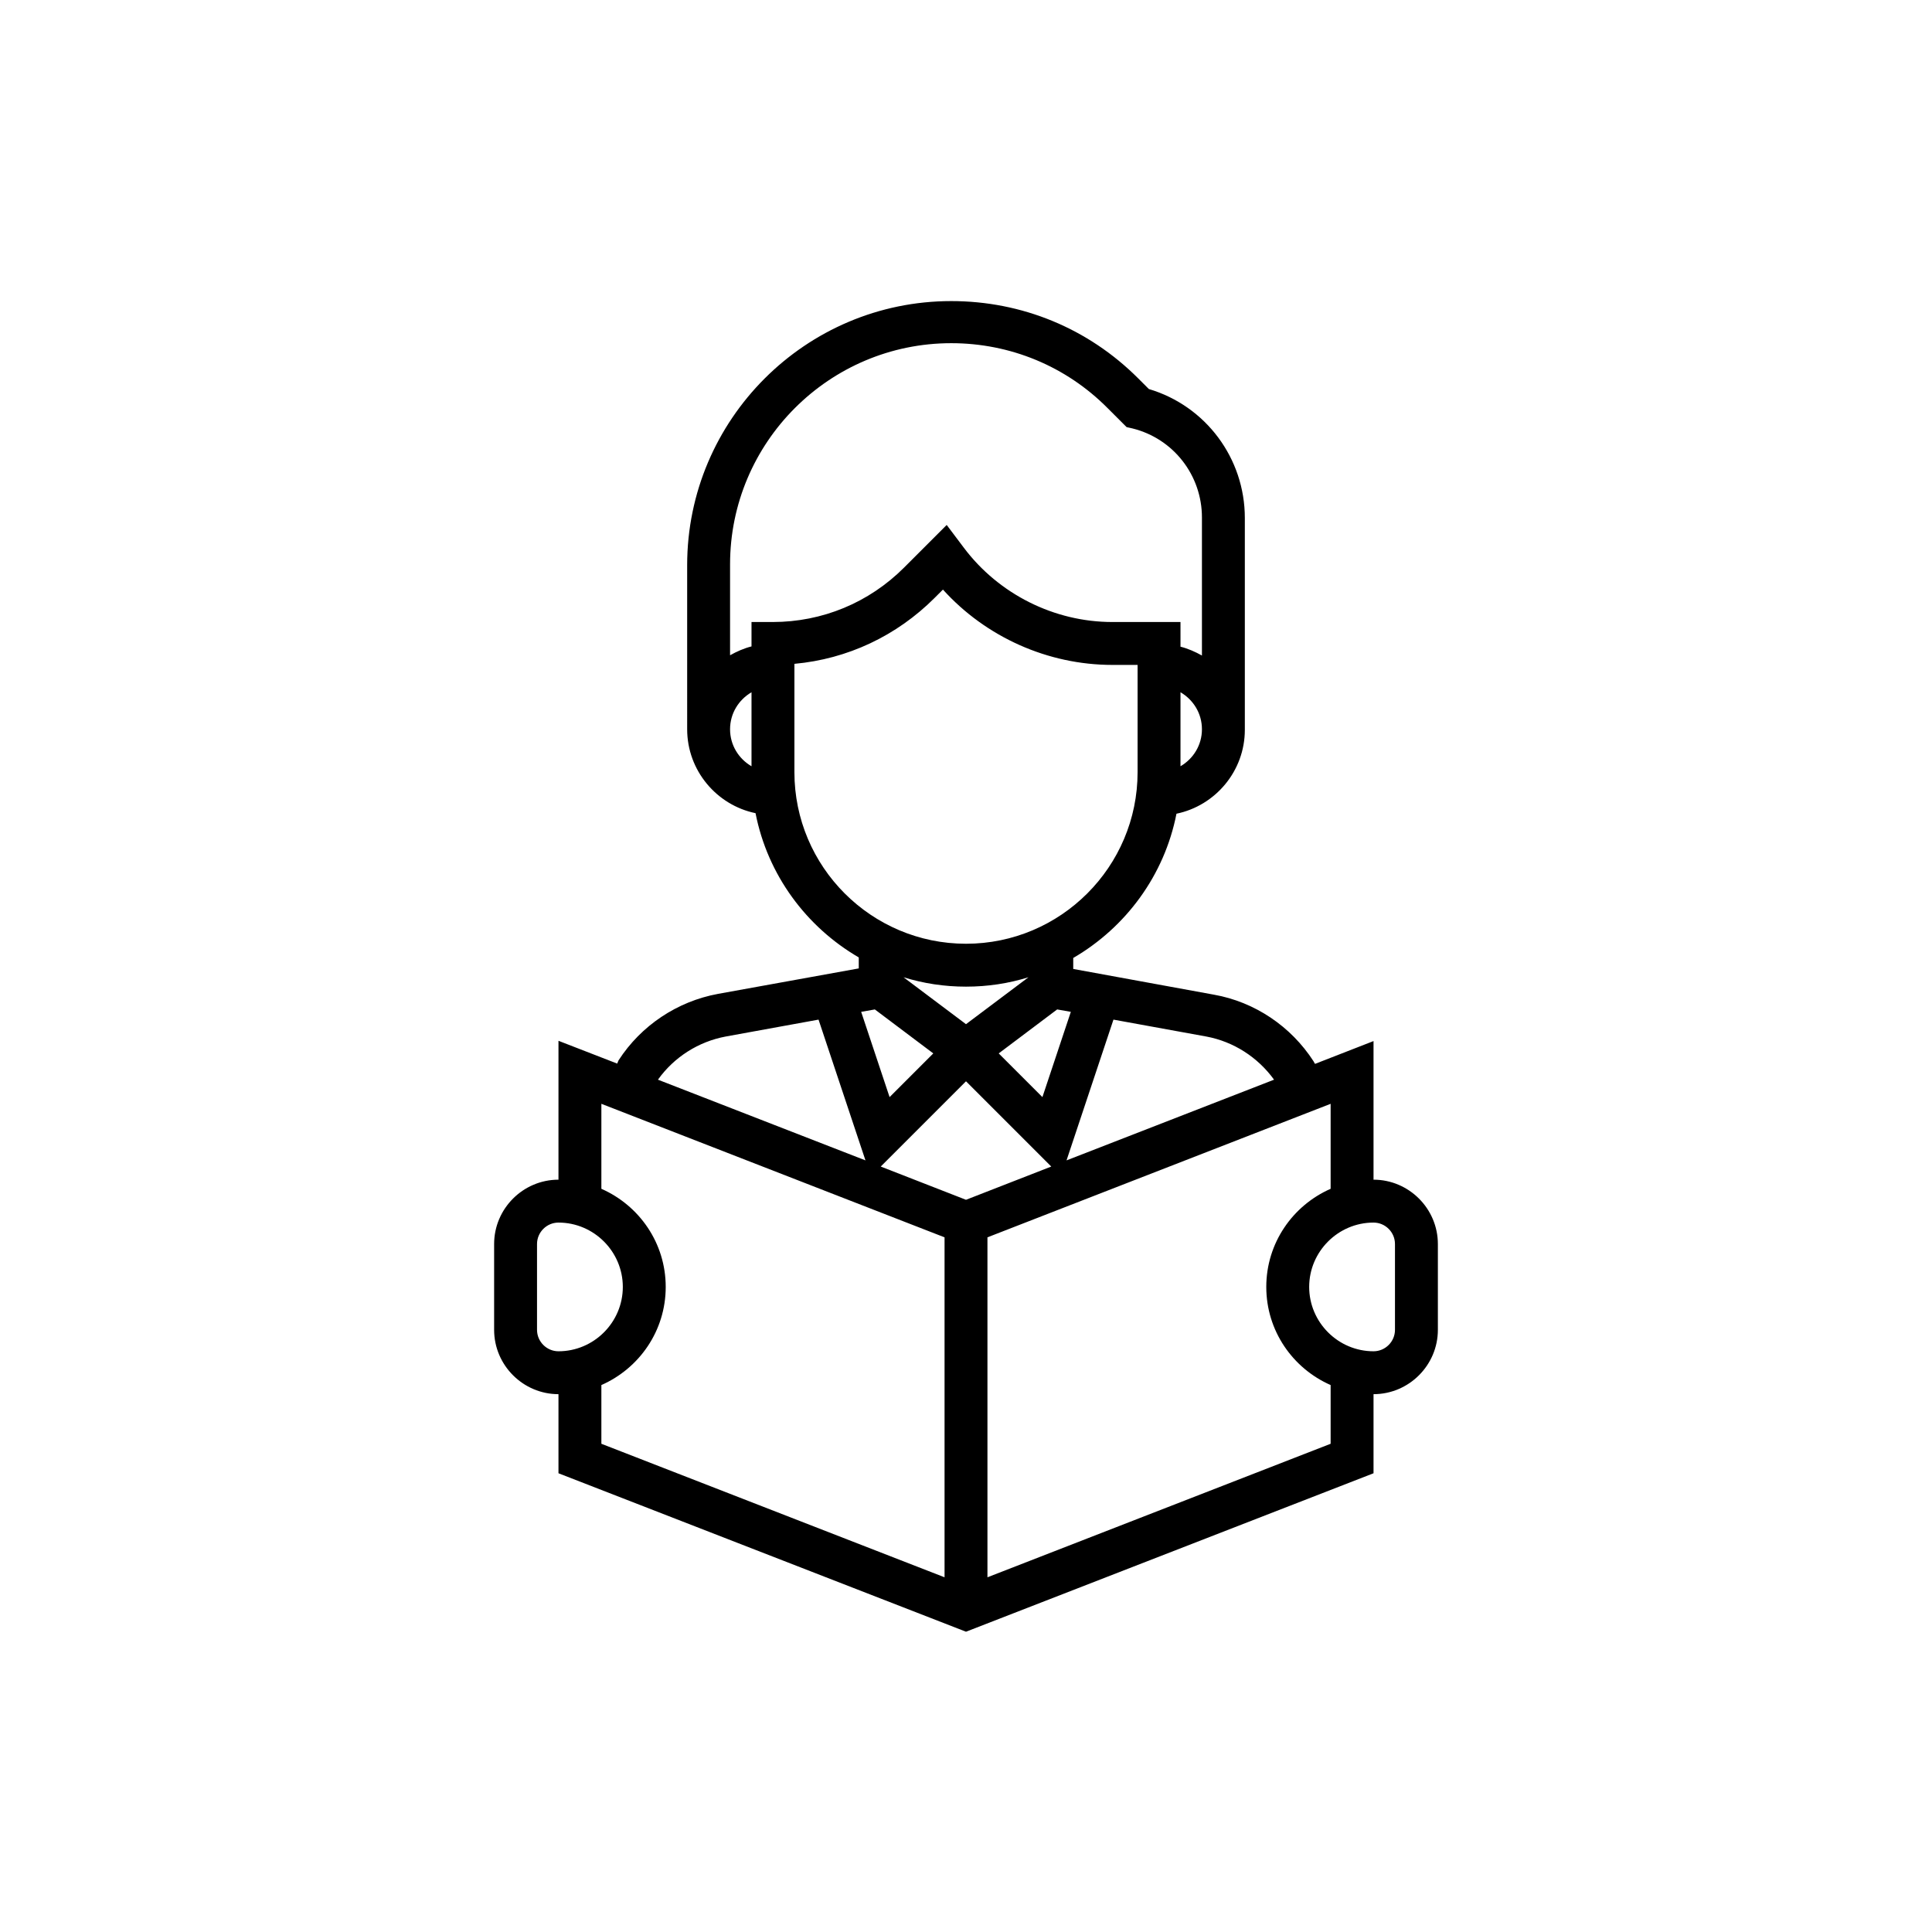
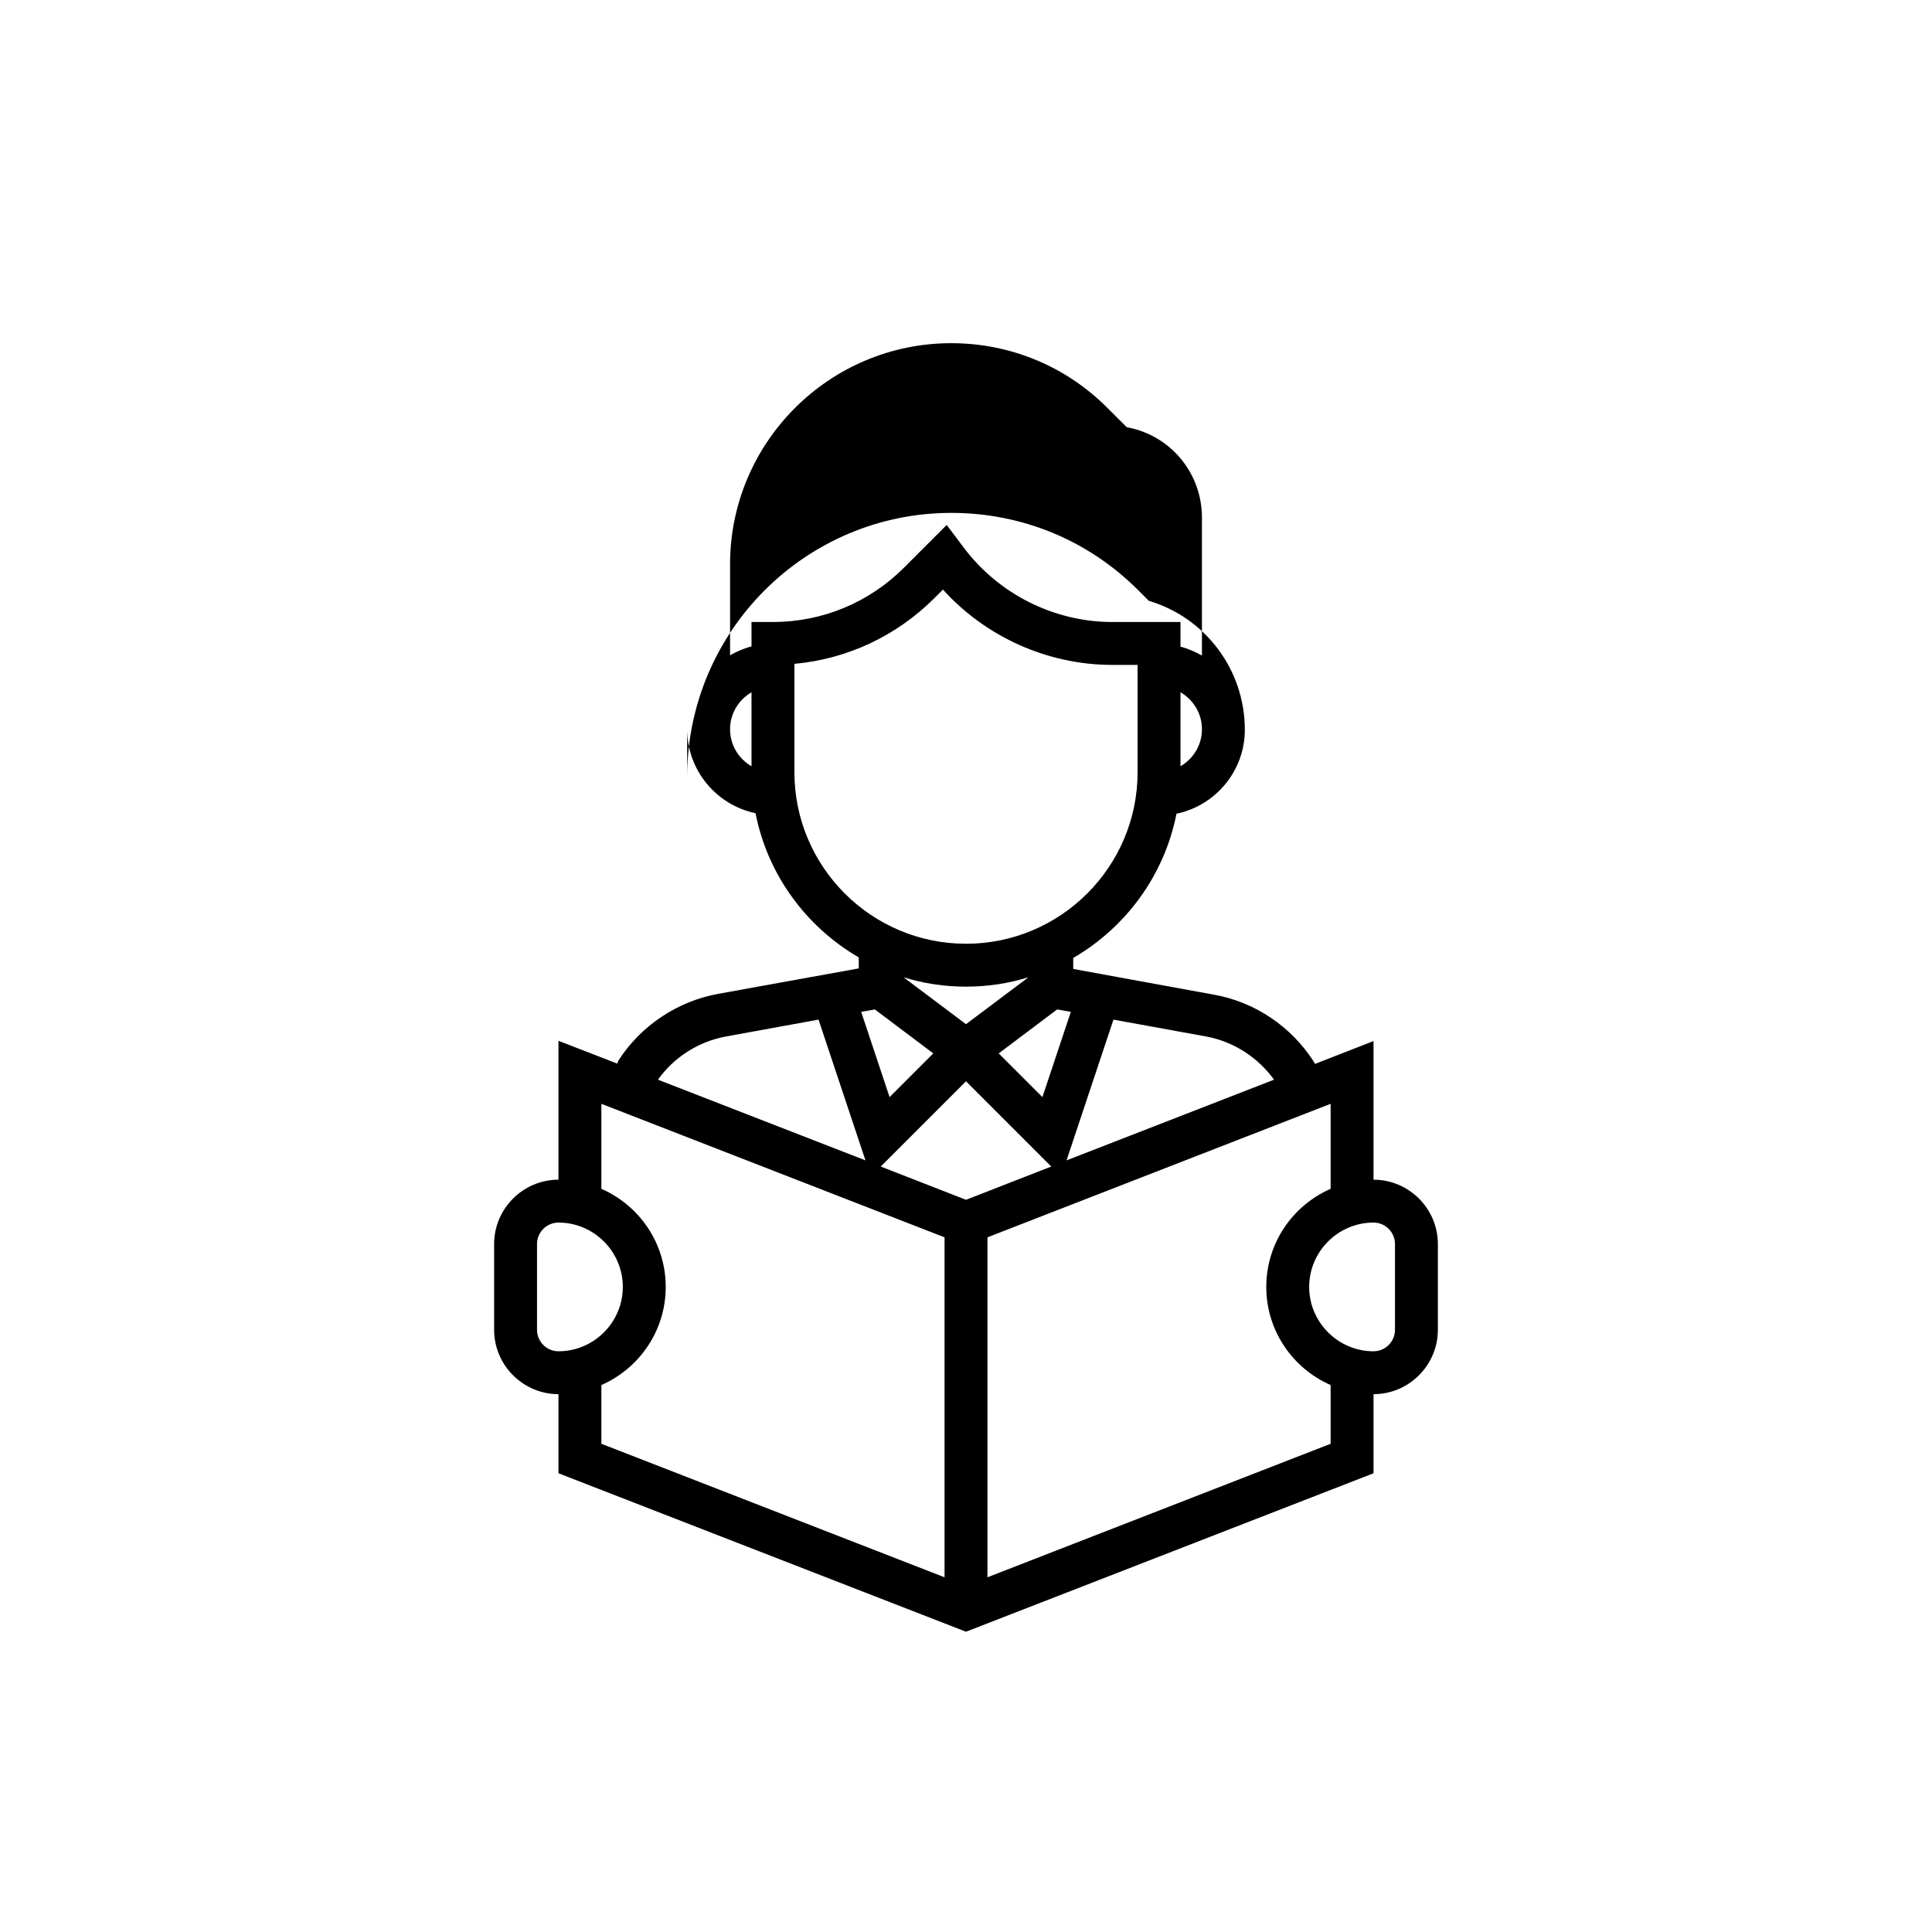
<svg xmlns="http://www.w3.org/2000/svg" version="1.1" baseProfile="basic" id="Capa_1" x="0px" y="0px" viewBox="0 0 720.6 720.6" xml:space="preserve">
  <g>
    <g>
-       <path d="M512.3,440v-51.7l-21.8,8.5l-0.1-0.1l-0.5-0.9c-8.4-13-21.9-22.1-37.1-24.8l-52.5-9.6v-4.1c19.6-11.4,34-30.8,38.5-53.8    c14.5-3,25.5-15.9,25.5-31.3v-79c0-22.3-14.6-41.8-35.8-48.1l-4-4c-18.6-18.6-43.3-28.8-69.7-28.8c-54.3,0-98.5,44.2-98.5,98.5    V272c0,15.4,11,28.3,25.5,31.3c4.5,23,18.9,42.4,38.5,53.8v4.1l-52.5,9.5c-15.2,2.8-28.7,11.8-37.1,24.8l-0.5,1.2l-21.9-8.5V440    c-13.2,0-24,10.8-24,24v32c0,13.2,10.8,24,24,24v29.5l152,59.1l152-59.1V520c13.2,0,24-10.8,24-24v-32    C536.3,450.8,525.5,440,512.3,440z M415.3,380.3l34.6,6.3c10.2,1.9,19.2,7.7,25.3,16.1l-77.4,30.1L415.3,380.3z M337,364.5    c7.4,2.3,15.2,3.5,23.3,3.5s15.9-1.2,23.3-3.5L360.3,382L337,364.5z M348.1,392.9l-16.3,16.3l-10.6-31.8l5.1-0.9L348.1,392.9z     M394.3,376.5l5.1,0.9l-10.6,31.8l-16.3-16.3L394.3,376.5z M440.3,285.8v-27.6c4.8,2.8,8,7.9,8,13.8S445.1,283,440.3,285.8z     M280.3,285.8c-4.8-2.8-8-7.9-8-13.8s3.2-11,8-13.8V285.8z M280.3,232v9.1c-2.8,0.7-5.5,1.9-8,3.3v-33.9c0-45.5,37-82.5,82.5-82.5    c22,0,42.8,8.6,58.3,24.2l7.1,7.1l2.2,0.5c15.3,3.8,25.9,17.5,25.9,33.2v51.5c-2.5-1.4-5.2-2.6-8-3.3V232h-25.4    c-21.7,0-42.4-10.4-55.4-27.7l-6.4-8.5l-15.9,15.9c-13.1,13.1-30.5,20.3-49,20.3H280.3z M296.3,288v-40.4    c19.8-1.8,38.1-10.4,52.3-24.6l3.1-3.1c16,17.7,39.1,28.1,63.2,28.1h9.4v40c0,35.3-28.7,64-64,64S296.3,323.3,296.3,288z     M270.7,386.6l34.6-6.3l17.5,52.5l-77.4-30.1C251.4,394.3,260.5,388.5,270.7,386.6z M200.3,496v-32c0-4.4,3.6-8,8-8    c13.2,0,24,10.8,24,24s-10.8,24-24,24C203.9,504,200.3,500.4,200.3,496z M352.3,588.3l-128-49.8v-21.9c14.1-6.2,24-20.2,24-36.6    s-9.9-30.4-24-36.6v-31.7l128,49.8V588.3z M328.5,435.1l31.8-31.8l31.8,31.8l-31.8,12.4L328.5,435.1z M496.3,538.5l-128,49.8    V461.5l128-49.8v31.7c-14.1,6.2-24,20.2-24,36.6s9.9,30.4,24,36.6V538.5z M520.3,496c0,4.4-3.6,8-8,8c-13.2,0-24-10.8-24-24    s10.8-24,24-24c4.4,0,8,3.6,8,8V496z" />
+       <path d="M512.3,440v-51.7l-21.8,8.5l-0.1-0.1l-0.5-0.9c-8.4-13-21.9-22.1-37.1-24.8l-52.5-9.6v-4.1c19.6-11.4,34-30.8,38.5-53.8    c14.5-3,25.5-15.9,25.5-31.3c0-22.3-14.6-41.8-35.8-48.1l-4-4c-18.6-18.6-43.3-28.8-69.7-28.8c-54.3,0-98.5,44.2-98.5,98.5    V272c0,15.4,11,28.3,25.5,31.3c4.5,23,18.9,42.4,38.5,53.8v4.1l-52.5,9.5c-15.2,2.8-28.7,11.8-37.1,24.8l-0.5,1.2l-21.9-8.5V440    c-13.2,0-24,10.8-24,24v32c0,13.2,10.8,24,24,24v29.5l152,59.1l152-59.1V520c13.2,0,24-10.8,24-24v-32    C536.3,450.8,525.5,440,512.3,440z M415.3,380.3l34.6,6.3c10.2,1.9,19.2,7.7,25.3,16.1l-77.4,30.1L415.3,380.3z M337,364.5    c7.4,2.3,15.2,3.5,23.3,3.5s15.9-1.2,23.3-3.5L360.3,382L337,364.5z M348.1,392.9l-16.3,16.3l-10.6-31.8l5.1-0.9L348.1,392.9z     M394.3,376.5l5.1,0.9l-10.6,31.8l-16.3-16.3L394.3,376.5z M440.3,285.8v-27.6c4.8,2.8,8,7.9,8,13.8S445.1,283,440.3,285.8z     M280.3,285.8c-4.8-2.8-8-7.9-8-13.8s3.2-11,8-13.8V285.8z M280.3,232v9.1c-2.8,0.7-5.5,1.9-8,3.3v-33.9c0-45.5,37-82.5,82.5-82.5    c22,0,42.8,8.6,58.3,24.2l7.1,7.1l2.2,0.5c15.3,3.8,25.9,17.5,25.9,33.2v51.5c-2.5-1.4-5.2-2.6-8-3.3V232h-25.4    c-21.7,0-42.4-10.4-55.4-27.7l-6.4-8.5l-15.9,15.9c-13.1,13.1-30.5,20.3-49,20.3H280.3z M296.3,288v-40.4    c19.8-1.8,38.1-10.4,52.3-24.6l3.1-3.1c16,17.7,39.1,28.1,63.2,28.1h9.4v40c0,35.3-28.7,64-64,64S296.3,323.3,296.3,288z     M270.7,386.6l34.6-6.3l17.5,52.5l-77.4-30.1C251.4,394.3,260.5,388.5,270.7,386.6z M200.3,496v-32c0-4.4,3.6-8,8-8    c13.2,0,24,10.8,24,24s-10.8,24-24,24C203.9,504,200.3,500.4,200.3,496z M352.3,588.3l-128-49.8v-21.9c14.1-6.2,24-20.2,24-36.6    s-9.9-30.4-24-36.6v-31.7l128,49.8V588.3z M328.5,435.1l31.8-31.8l31.8,31.8l-31.8,12.4L328.5,435.1z M496.3,538.5l-128,49.8    V461.5l128-49.8v31.7c-14.1,6.2-24,20.2-24,36.6s9.9,30.4,24,36.6V538.5z M520.3,496c0,4.4-3.6,8-8,8c-13.2,0-24-10.8-24-24    s10.8-24,24-24c4.4,0,8,3.6,8,8V496z" />
    </g>
  </g>
</svg>